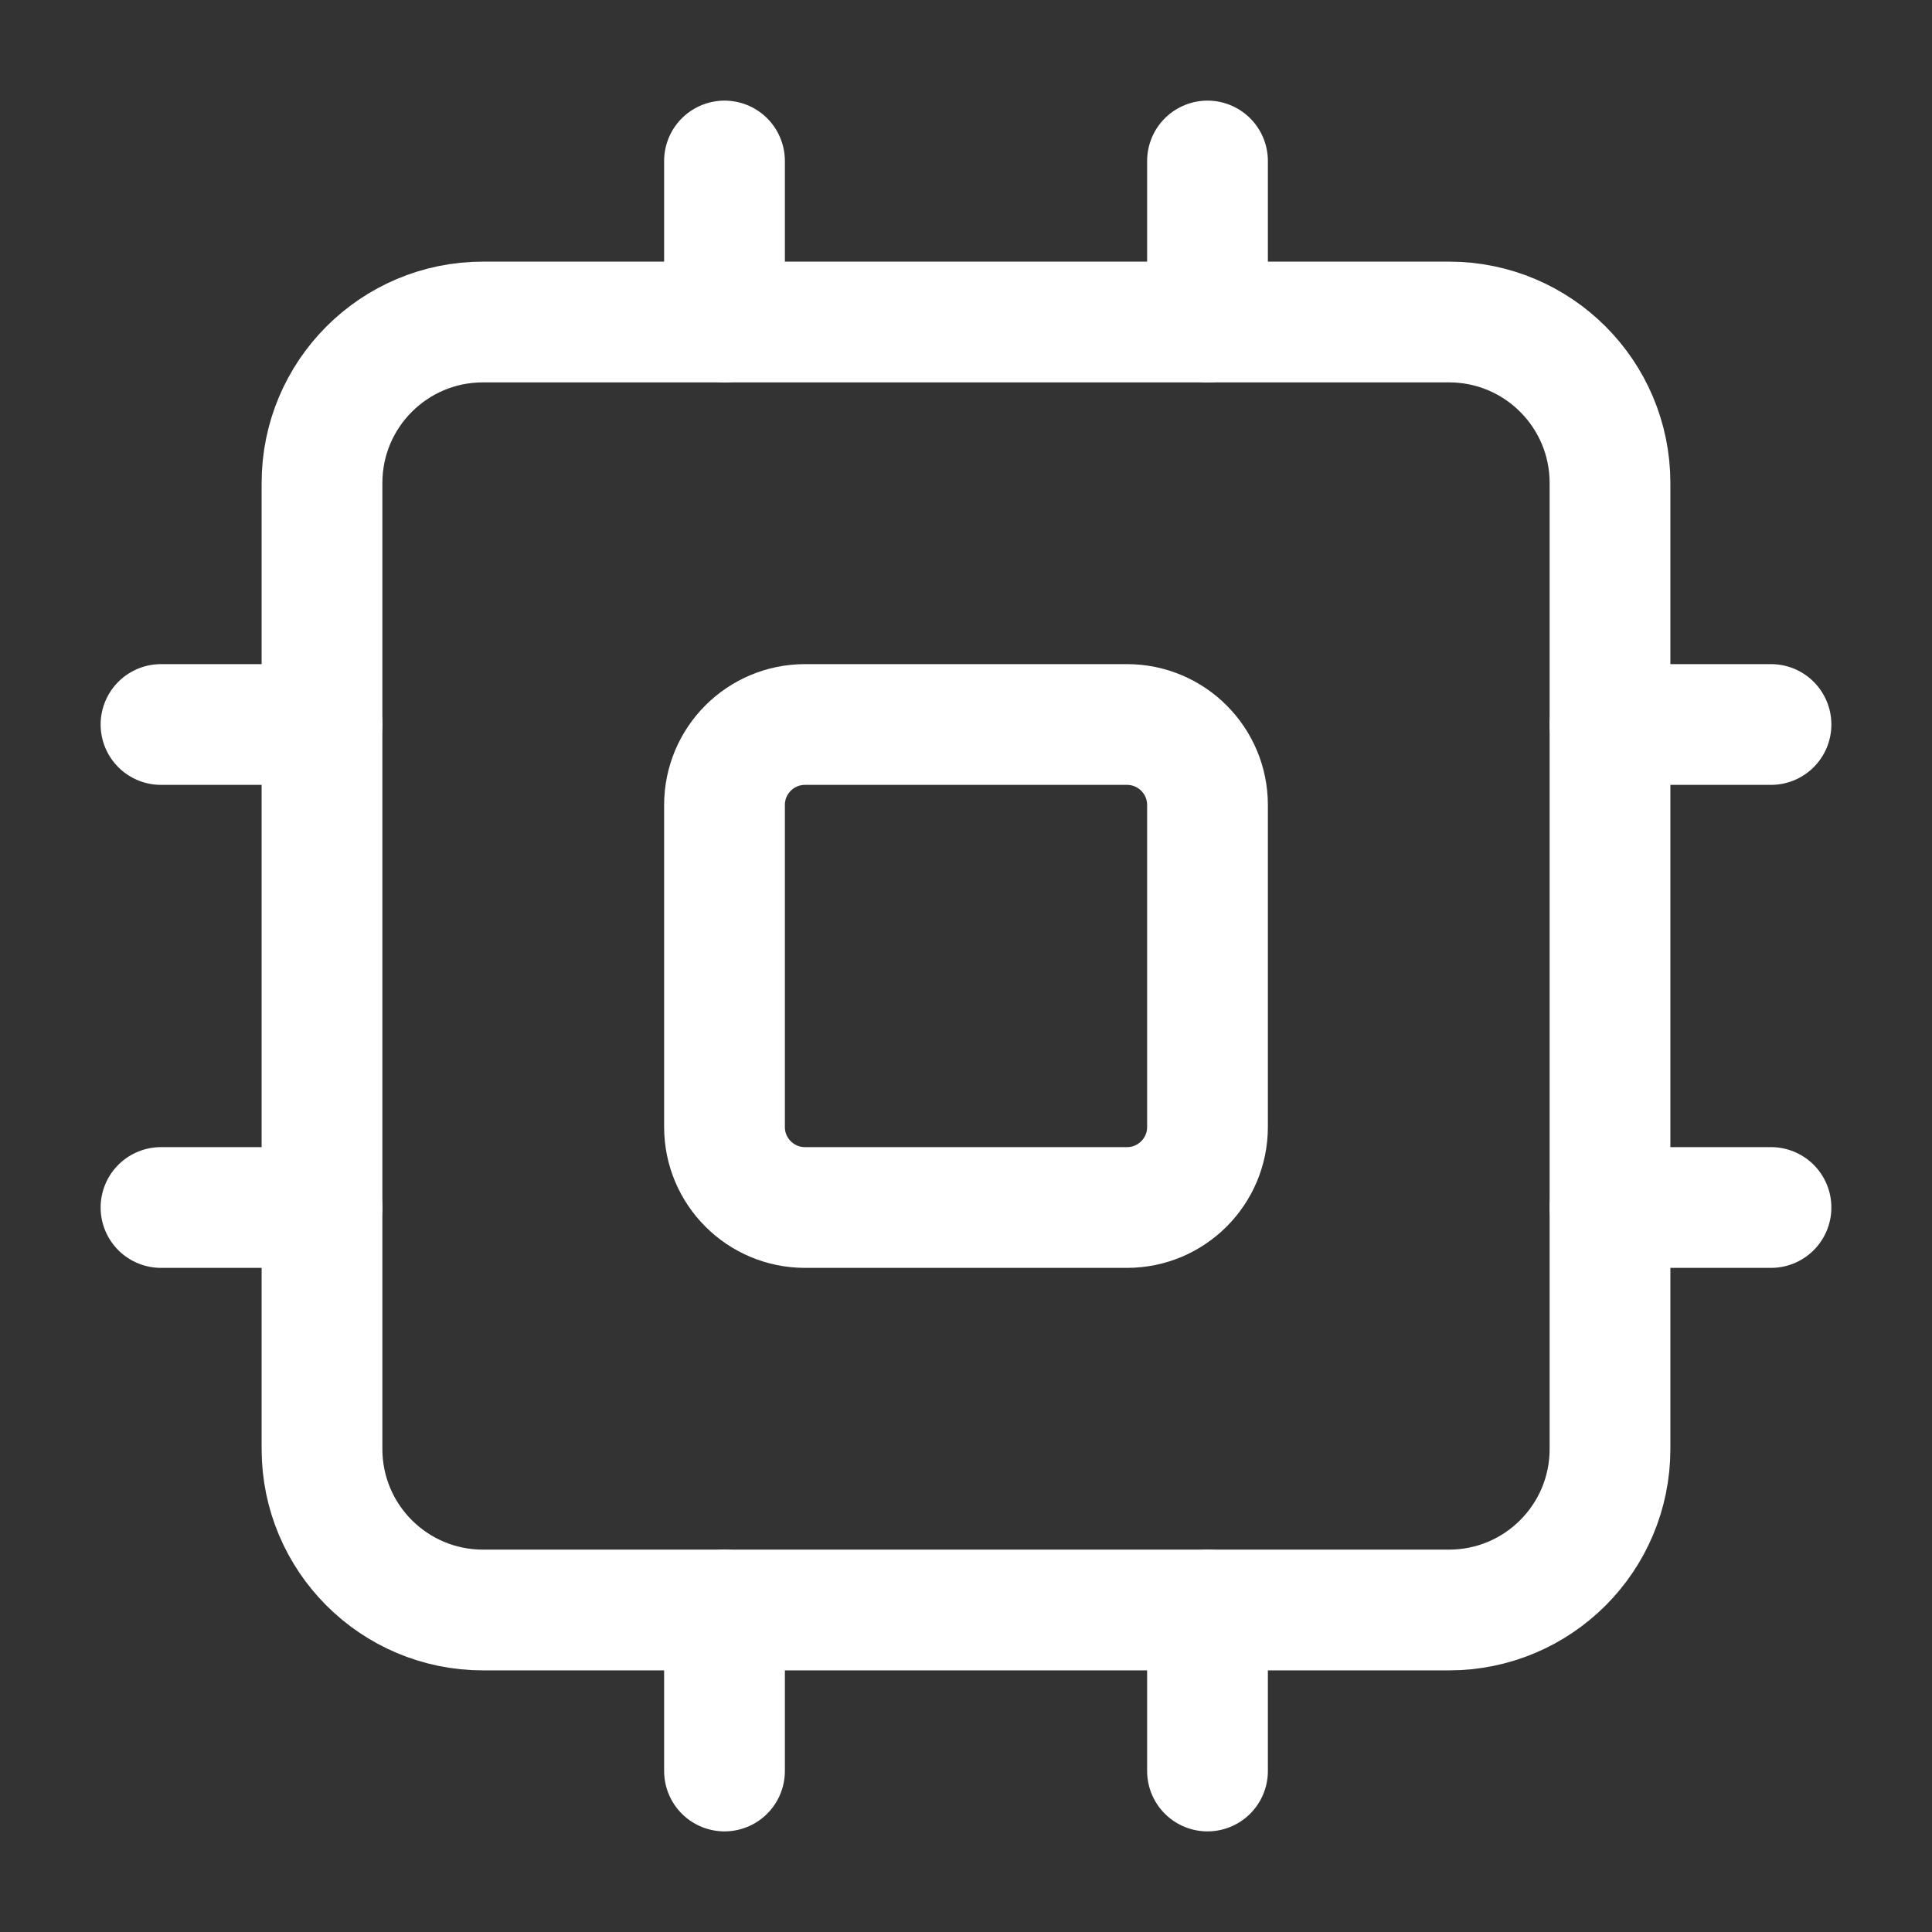
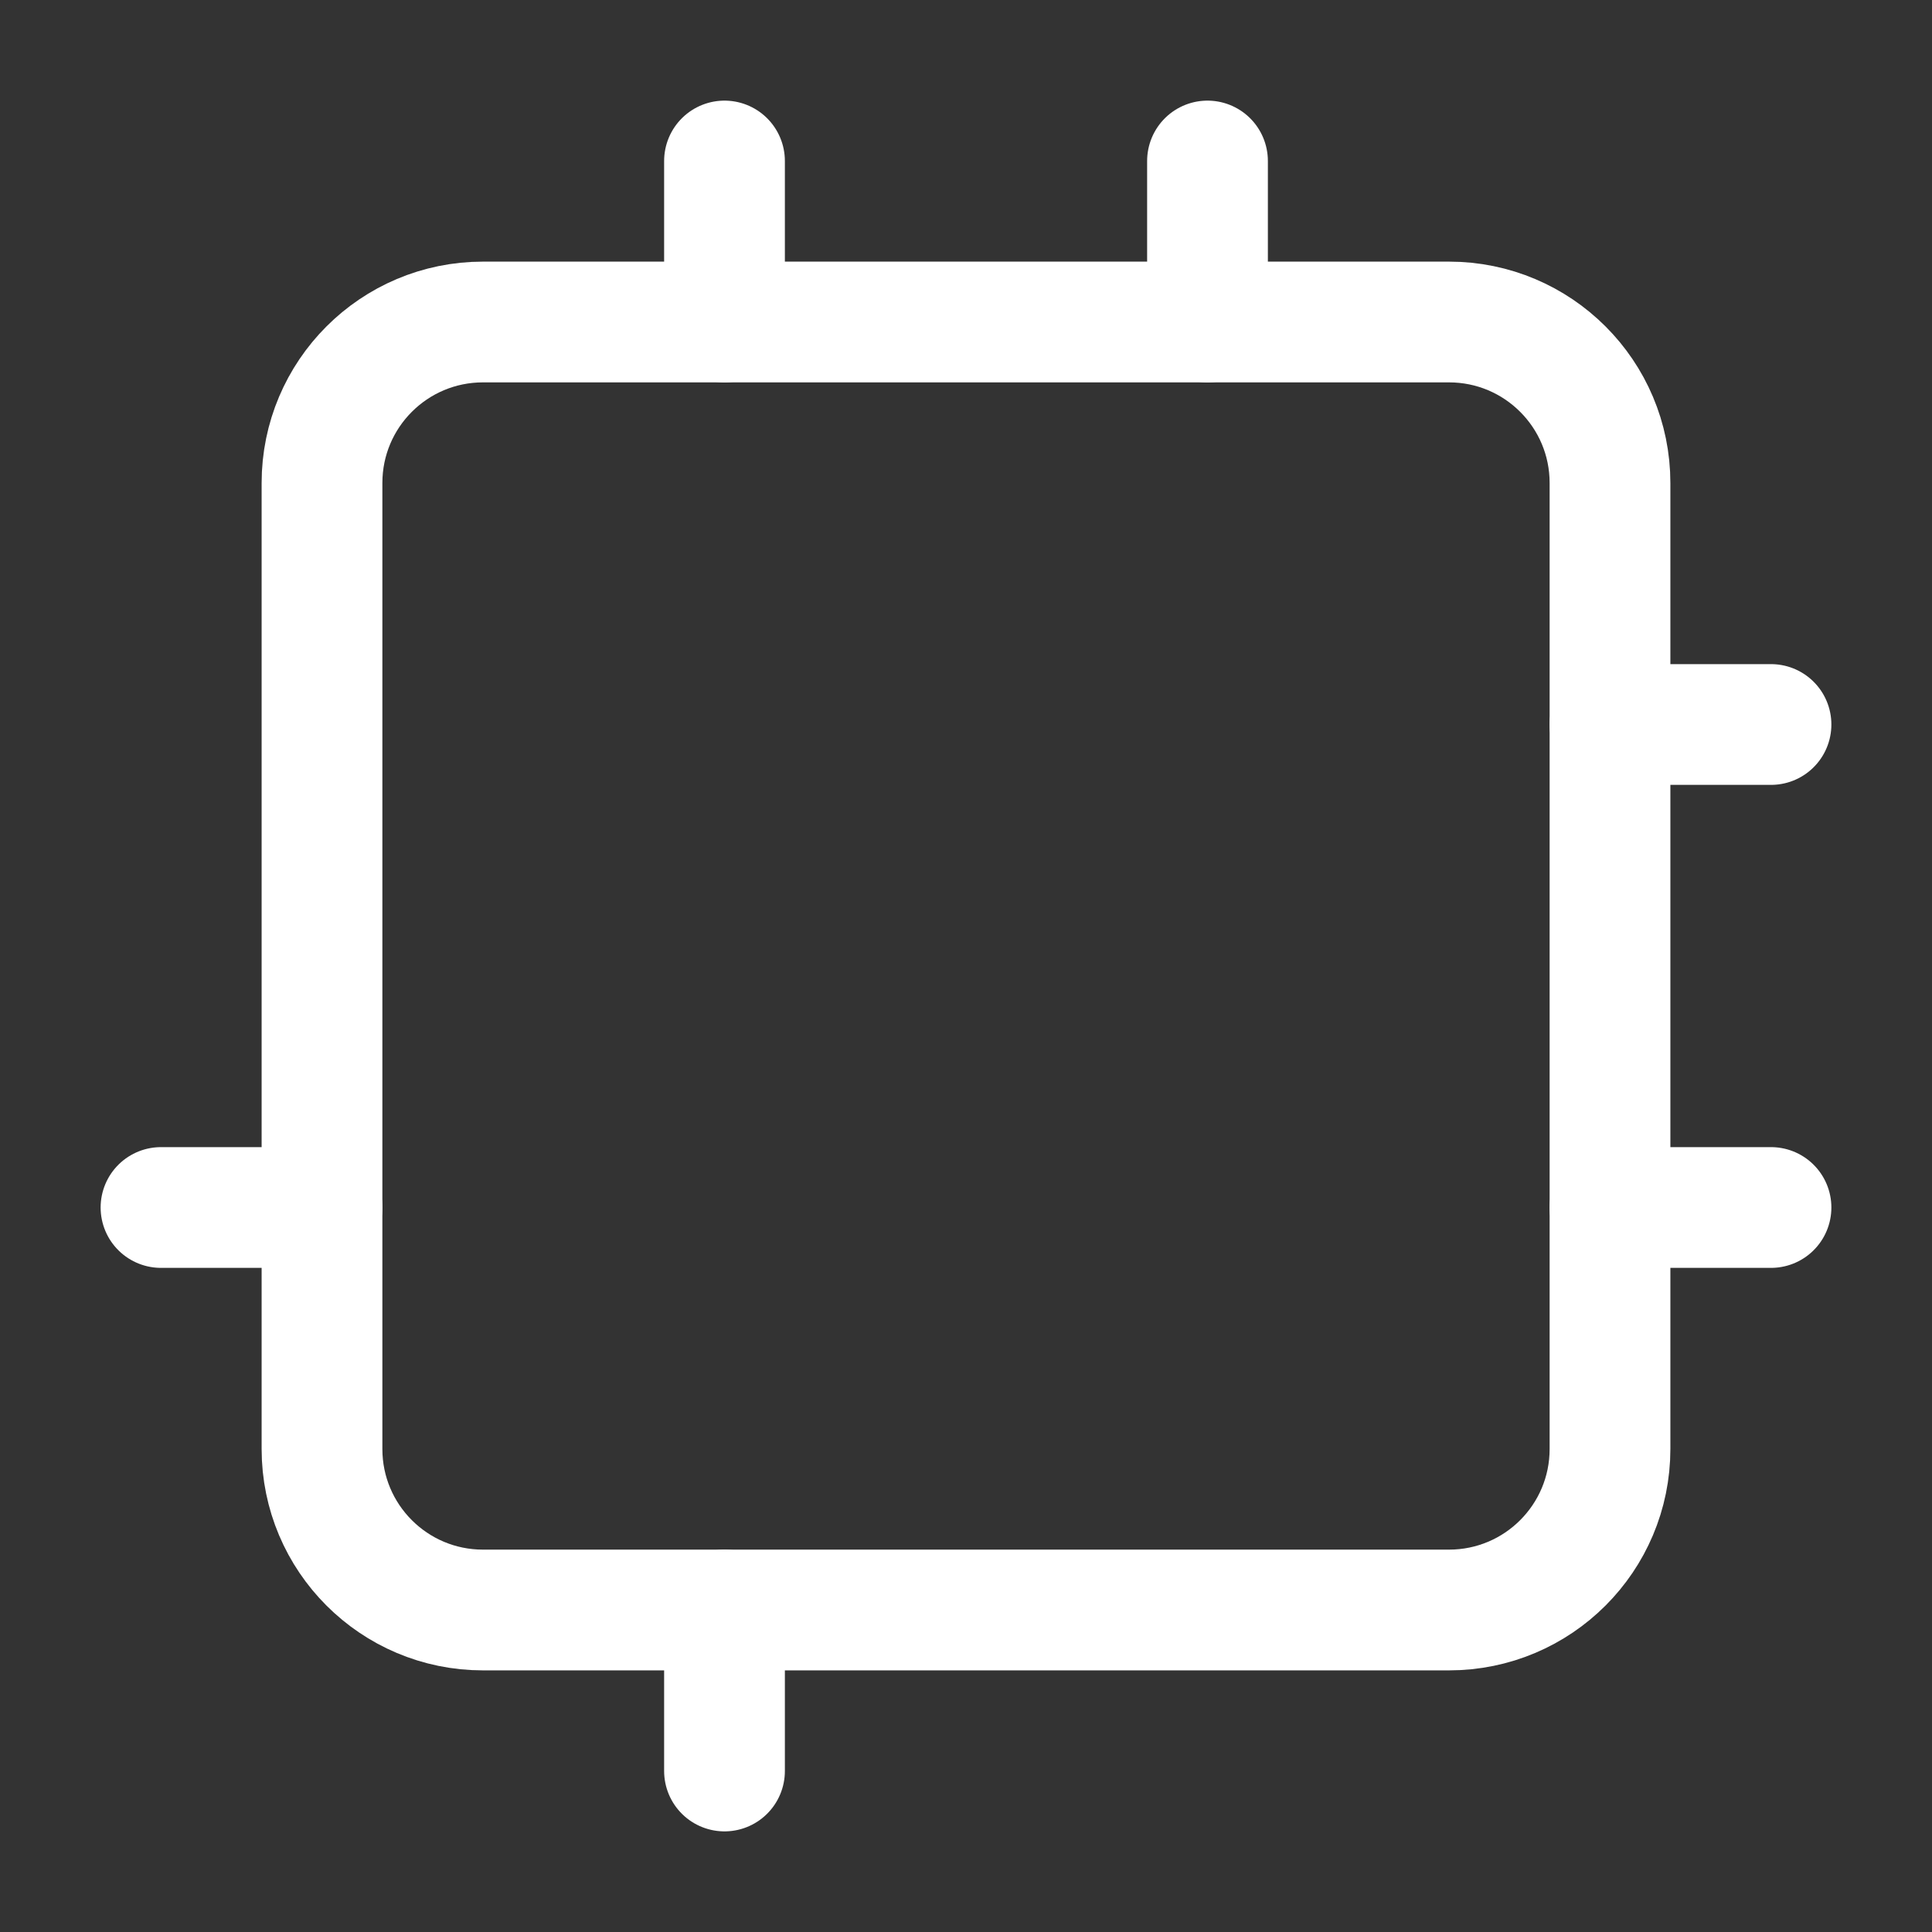
<svg xmlns="http://www.w3.org/2000/svg" width="24" height="24" viewBox="0 0 24 24" fill="none">
  <rect x="0" y="0" width="24" height="24" fill="#333333" stroke="none" />
  <g id="Frame">
    <path id="Vector" d="M18 4H6C4.895 4 4 4.895 4 6V18C4 19.105 4.895 20 6 20H18C19.105 20 20 19.105 20 18V6C20 4.895 19.105 4 18 4Z" stroke="white" stroke-width="1.5" stroke-linecap="round" stroke-linejoin="round" />
-     <path id="Vector_2" d="M14 9H10C9.448 9 9 9.448 9 10V14C9 14.552 9.448 15 10 15H14C14.552 15 15 14.552 15 14V10C15 9.448 14.552 9 14 9Z" stroke="white" stroke-width="1.5" stroke-linecap="round" stroke-linejoin="round" />
    <path id="Vector_3" d="M15 2V4" stroke="white" stroke-width="1.5" stroke-linecap="round" stroke-linejoin="round" />
-     <path id="Vector_4" d="M15 20V22" stroke="white" stroke-width="1.5" stroke-linecap="round" stroke-linejoin="round" />
    <path id="Vector_5" d="M2 15H4" stroke="white" stroke-width="1.5" stroke-linecap="round" stroke-linejoin="round" />
-     <path id="Vector_6" d="M2 9H4" stroke="white" stroke-width="1.5" stroke-linecap="round" stroke-linejoin="round" />
    <path id="Vector_7" d="M20 15H22" stroke="white" stroke-width="1.5" stroke-linecap="round" stroke-linejoin="round" />
    <path id="Vector_8" d="M20 9H22" stroke="white" stroke-width="1.5" stroke-linecap="round" stroke-linejoin="round" />
    <path id="Vector_9" d="M9 2V4" stroke="white" stroke-width="1.5" stroke-linecap="round" stroke-linejoin="round" />
    <path id="Vector_10" d="M9 20V22" stroke="white" stroke-width="1.5" stroke-linecap="round" stroke-linejoin="round" />
  </g>
</svg>